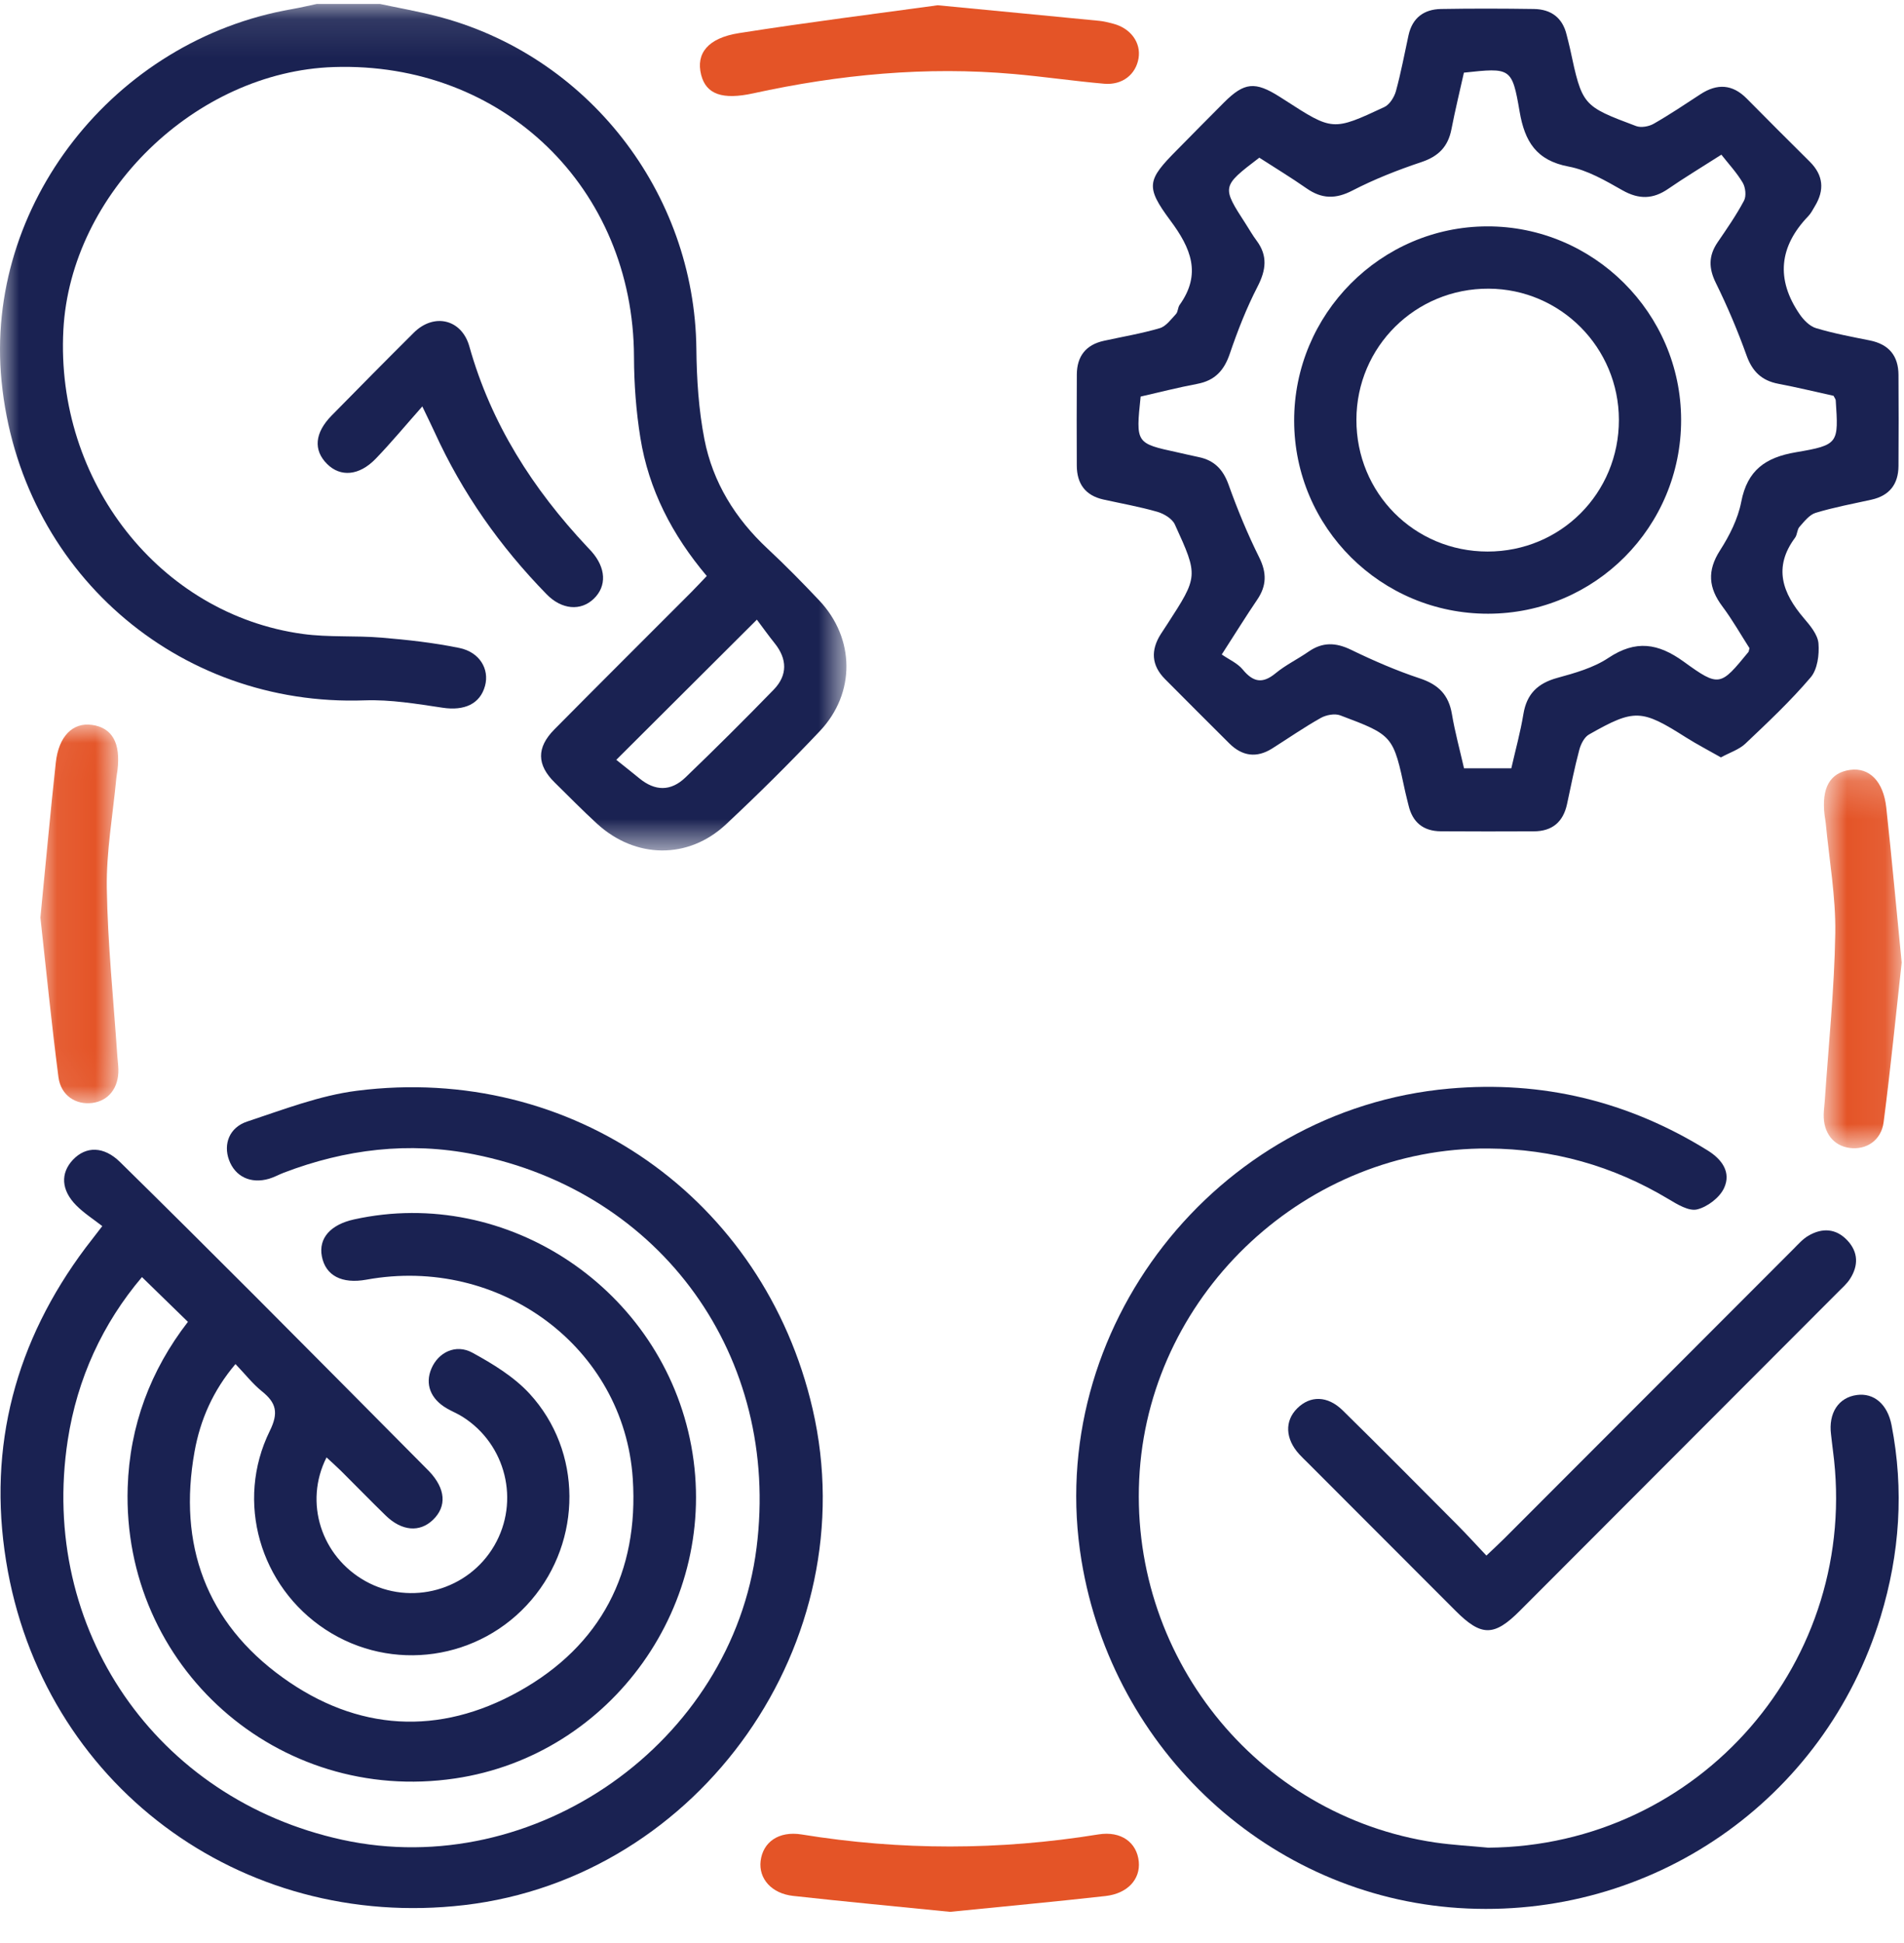
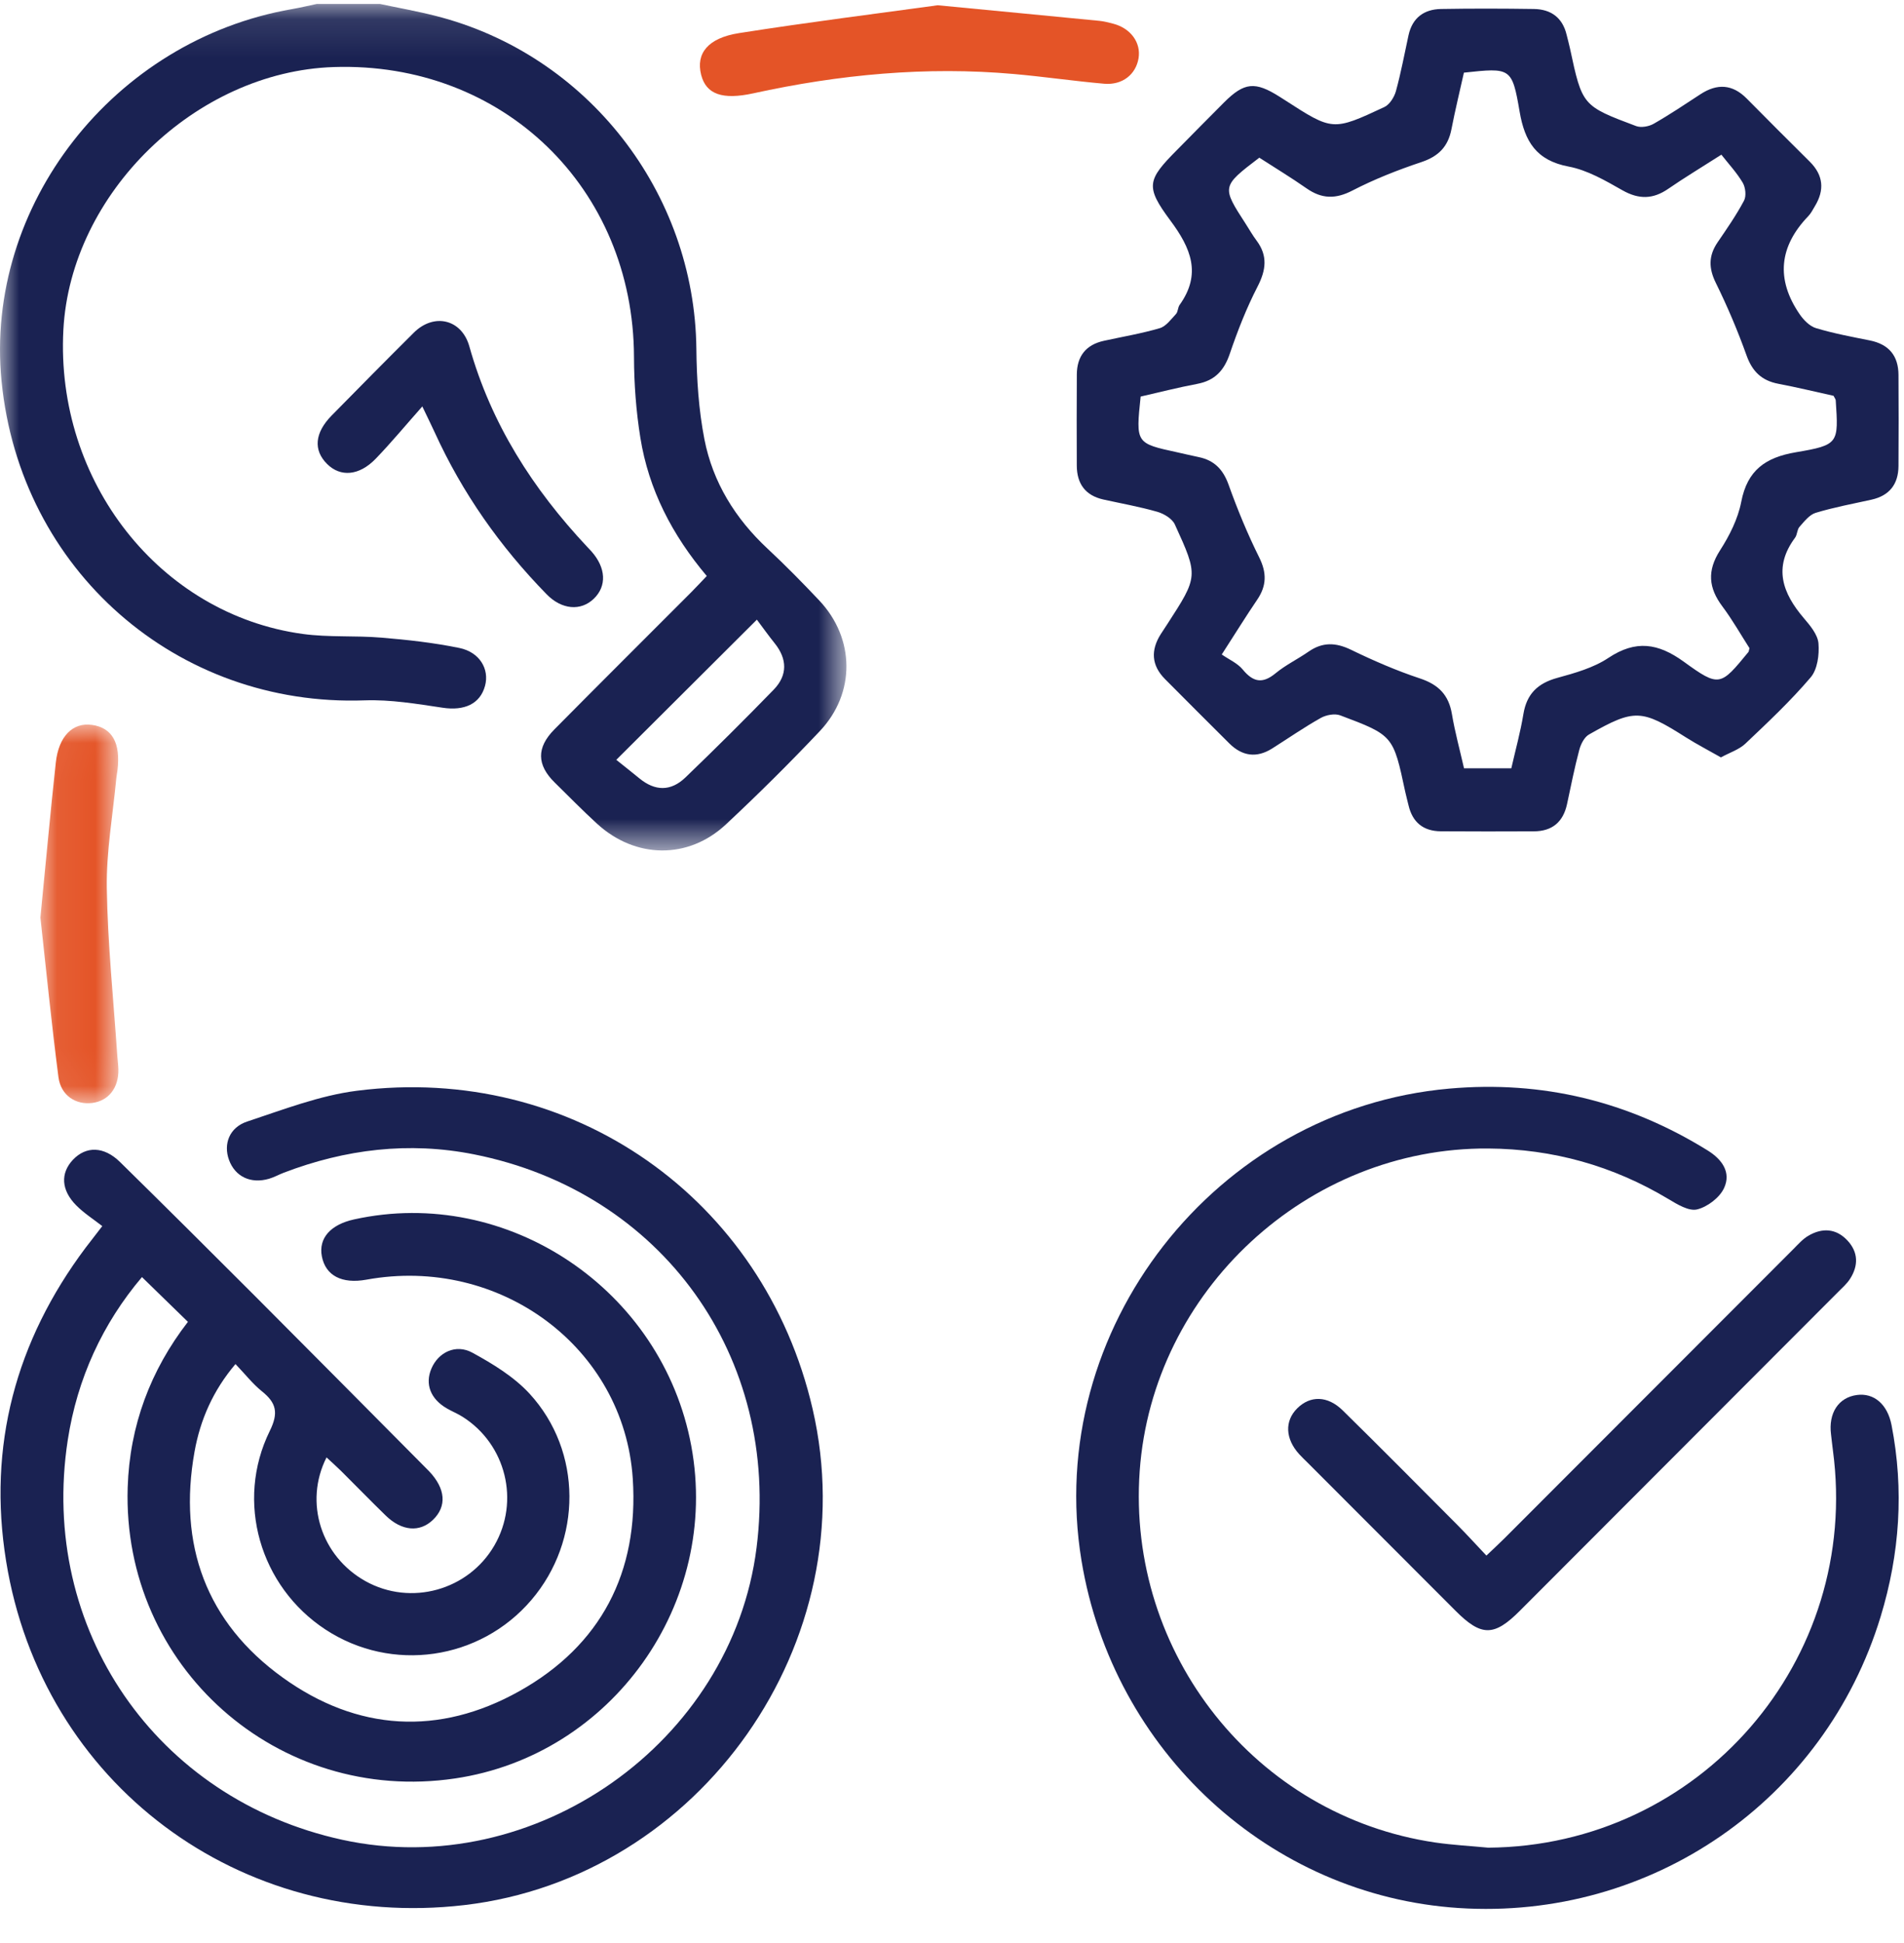
<svg xmlns="http://www.w3.org/2000/svg" width="50" height="51" viewBox="0 0 50 51" fill="none">
  <mask id="mask0_126_292" style="mask-type:luminance" maskUnits="userSpaceOnUse" x="0" y="0" width="23" height="23">
    <path fill-rule="evenodd" clip-rule="evenodd" d="M0 0.104H22.227V22.323H0V0.104Z" fill="white" />
  </mask>
  <g mask="url(#mask0_126_292)">
    <path fill-rule="evenodd" clip-rule="evenodd" d="M16.184 19.944C16.39 20.109 16.592 20.268 16.791 20.431C17.2 20.766 17.613 20.779 18.001 20.406C18.786 19.651 19.559 18.883 20.318 18.102C20.687 17.722 20.672 17.295 20.346 16.888C20.176 16.676 20.018 16.454 19.876 16.265C18.597 17.54 17.447 18.685 16.184 19.944ZM9.98 0.104C10.468 0.208 10.96 0.295 11.443 0.418C15.427 1.43 18.244 5.05 18.287 9.16C18.295 9.951 18.347 10.754 18.498 11.529C18.718 12.659 19.309 13.612 20.158 14.403C20.626 14.839 21.076 15.297 21.515 15.762C22.452 16.755 22.473 18.191 21.531 19.188C20.735 20.03 19.91 20.848 19.062 21.64C18.073 22.564 16.687 22.543 15.681 21.623C15.298 21.273 14.935 20.901 14.564 20.537C14.097 20.077 14.085 19.624 14.557 19.147C15.751 17.941 16.954 16.745 18.153 15.544C18.285 15.411 18.412 15.274 18.56 15.119C17.651 14.042 17.034 12.851 16.816 11.489C16.704 10.793 16.651 10.079 16.649 9.373C16.636 4.933 13.207 1.613 8.761 1.76C5.136 1.881 1.852 5.074 1.664 8.662C1.455 12.633 4.193 16.124 7.949 16.64C8.63 16.733 9.33 16.679 10.017 16.737C10.703 16.794 11.391 16.87 12.063 17.008C12.596 17.117 12.855 17.563 12.738 17.999C12.61 18.478 12.194 18.662 11.627 18.577C10.948 18.476 10.257 18.359 9.576 18.383C4.641 18.56 0.529 14.963 0.041 10.006C-0.414 5.399 2.984 1.05 7.669 0.239C7.886 0.201 8.102 0.149 8.318 0.104H9.98Z" fill="#1A2252" />
  </g>
  <path fill-rule="evenodd" clip-rule="evenodd" d="M8.575 38.254C7.976 39.438 8.436 40.854 9.597 41.502C10.785 42.164 12.299 41.745 12.983 40.565C13.656 39.403 13.289 37.91 12.149 37.189C12.018 37.106 11.873 37.048 11.738 36.97C11.306 36.722 11.155 36.331 11.329 35.923C11.509 35.498 11.967 35.267 12.404 35.505C12.942 35.799 13.496 36.136 13.906 36.581C15.299 38.097 15.29 40.434 13.954 41.997C12.601 43.581 10.286 43.912 8.547 42.772C6.826 41.643 6.172 39.413 7.085 37.559C7.32 37.082 7.255 36.821 6.878 36.519C6.638 36.326 6.444 36.076 6.184 35.804C5.591 36.502 5.258 37.273 5.109 38.102C4.67 40.543 5.412 42.585 7.425 44.033C9.381 45.441 11.528 45.57 13.636 44.391C15.783 43.191 16.778 41.263 16.617 38.813C16.389 35.362 13.122 32.951 9.621 33.589C8.976 33.706 8.549 33.482 8.452 32.976C8.362 32.503 8.676 32.144 9.299 32.007C13.332 31.119 17.395 33.848 18.154 37.956C18.916 42.077 16.076 46.071 11.949 46.681C7.294 47.37 3.206 43.746 3.353 39.044C3.404 37.422 3.952 35.965 4.935 34.696C4.528 34.3 4.137 33.919 3.728 33.521C2.699 34.734 2.028 36.18 1.779 37.802C1.018 42.761 4.099 47.225 8.989 48.291C14.038 49.391 19.22 45.741 19.867 40.629C20.502 35.624 17.385 31.278 12.444 30.299C10.736 29.96 9.07 30.163 7.45 30.782C7.321 30.832 7.198 30.901 7.066 30.94C6.583 31.081 6.173 30.884 6.013 30.444C5.863 30.031 6.021 29.593 6.492 29.438C7.44 29.125 8.394 28.754 9.375 28.63C15.023 27.911 20.061 31.455 21.339 36.98C22.752 43.085 18.401 49.28 12.193 50.005C6.306 50.691 1.102 46.817 0.16 40.974C-0.327 37.958 0.41 35.203 2.247 32.752C2.361 32.601 2.479 32.452 2.686 32.183C2.457 32.004 2.205 31.844 2.001 31.638C1.603 31.236 1.585 30.792 1.915 30.442C2.26 30.078 2.729 30.086 3.151 30.5C4.337 31.665 5.516 32.837 6.691 34.013C8.184 35.507 9.67 37.009 11.159 38.507C11.195 38.544 11.233 38.58 11.269 38.618C11.703 39.075 11.739 39.539 11.369 39.894C11.021 40.228 10.551 40.19 10.13 39.781C9.732 39.394 9.346 38.997 8.953 38.606C8.833 38.488 8.706 38.376 8.575 38.254Z" fill="#1A2252" />
  <path fill-rule="evenodd" clip-rule="evenodd" d="M45.942 17.013C45.72 16.668 45.499 16.276 45.232 15.919C44.865 15.431 44.826 14.98 45.169 14.446C45.418 14.059 45.64 13.618 45.726 13.172C45.886 12.34 46.364 12.006 47.161 11.871C48.289 11.68 48.282 11.637 48.207 10.508C48.205 10.476 48.178 10.447 48.15 10.389C47.679 10.286 47.193 10.167 46.702 10.074C46.266 9.991 46.018 9.755 45.866 9.331C45.634 8.683 45.364 8.046 45.06 7.429C44.868 7.041 44.865 6.714 45.104 6.362C45.348 6.005 45.596 5.648 45.798 5.268C45.863 5.147 45.838 4.92 45.765 4.796C45.608 4.531 45.393 4.301 45.204 4.06C44.65 4.414 44.222 4.671 43.812 4.954C43.41 5.232 43.039 5.239 42.607 4.995C42.159 4.741 41.687 4.465 41.193 4.372C40.345 4.212 40.04 3.715 39.906 2.93C39.707 1.769 39.672 1.775 38.443 1.907C38.335 2.391 38.213 2.891 38.115 3.395C38.026 3.85 37.775 4.105 37.328 4.254C36.709 4.461 36.095 4.702 35.516 5.001C35.074 5.23 34.711 5.223 34.312 4.945C33.904 4.66 33.477 4.402 33.07 4.139C32.078 4.896 32.078 4.896 32.716 5.881C32.81 6.027 32.895 6.178 32.999 6.316C33.296 6.715 33.247 7.088 33.025 7.521C32.734 8.085 32.5 8.683 32.295 9.285C32.146 9.726 31.902 9.989 31.44 10.076C30.936 10.171 30.439 10.299 29.954 10.409C29.825 11.636 29.825 11.636 30.918 11.873C31.104 11.914 31.289 11.959 31.475 11.997C31.886 12.081 32.12 12.321 32.264 12.725C32.496 13.373 32.76 14.013 33.066 14.628C33.269 15.035 33.264 15.375 33.014 15.742C32.724 16.169 32.452 16.608 32.084 17.179C32.272 17.31 32.496 17.406 32.634 17.573C32.906 17.903 33.151 17.957 33.495 17.674C33.76 17.455 34.078 17.302 34.362 17.105C34.728 16.85 35.076 16.86 35.478 17.055C36.066 17.34 36.67 17.603 37.29 17.808C37.775 17.969 38.044 18.24 38.128 18.743C38.208 19.217 38.336 19.683 38.446 20.166H39.688C39.798 19.683 39.927 19.218 40.005 18.744C40.092 18.213 40.382 17.935 40.893 17.794C41.356 17.667 41.845 17.53 42.237 17.269C42.955 16.792 43.541 16.879 44.218 17.369C45.152 18.047 45.181 18.007 45.915 17.113C45.924 17.101 45.924 17.081 45.942 17.013ZM45.192 19.88C44.867 19.695 44.563 19.538 44.275 19.356C43.105 18.614 42.925 18.599 41.728 19.279C41.604 19.349 41.511 19.535 41.472 19.686C41.347 20.153 41.254 20.629 41.152 21.102C41.051 21.576 40.762 21.82 40.278 21.821C39.464 21.824 38.65 21.826 37.837 21.82C37.378 21.817 37.093 21.586 36.988 21.136C36.961 21.018 36.927 20.901 36.902 20.783C36.587 19.308 36.59 19.301 35.196 18.777C35.051 18.723 34.826 18.765 34.684 18.845C34.247 19.09 33.834 19.377 33.41 19.645C33 19.904 32.621 19.85 32.282 19.513C31.717 18.951 31.153 18.388 30.592 17.823C30.235 17.462 30.216 17.066 30.482 16.645C30.538 16.557 30.596 16.471 30.653 16.384C31.465 15.129 31.474 15.125 30.852 13.766C30.783 13.614 30.566 13.484 30.392 13.434C29.928 13.301 29.45 13.216 28.978 13.112C28.5 13.006 28.279 12.696 28.277 12.22C28.274 11.423 28.273 10.626 28.278 9.829C28.281 9.351 28.516 9.048 28.991 8.945C29.48 8.838 29.977 8.755 30.456 8.614C30.621 8.565 30.753 8.381 30.882 8.242C30.936 8.184 30.929 8.072 30.977 8.004C31.559 7.19 31.275 6.514 30.735 5.789C30.07 4.895 30.128 4.724 30.905 3.94C31.319 3.521 31.732 3.101 32.148 2.685C32.677 2.158 32.96 2.132 33.604 2.54C33.648 2.568 33.692 2.596 33.736 2.624C34.994 3.436 34.998 3.443 36.353 2.81C36.492 2.745 36.615 2.549 36.658 2.391C36.791 1.908 36.882 1.413 36.989 0.923C37.09 0.467 37.395 0.244 37.841 0.236C38.655 0.222 39.469 0.224 40.282 0.236C40.729 0.243 41.034 0.463 41.141 0.916C41.169 1.034 41.203 1.15 41.228 1.269C41.551 2.773 41.549 2.778 42.965 3.309C43.096 3.358 43.301 3.321 43.428 3.248C43.848 3.008 44.251 2.737 44.657 2.472C45.094 2.187 45.496 2.208 45.871 2.588C46.419 3.142 46.97 3.693 47.524 4.242C47.885 4.6 47.917 4.99 47.658 5.415C47.604 5.504 47.557 5.601 47.486 5.674C46.718 6.472 46.633 7.333 47.259 8.247C47.363 8.399 47.522 8.563 47.689 8.613C48.151 8.752 48.629 8.841 49.103 8.936C49.603 9.037 49.853 9.338 49.855 9.841C49.86 10.638 49.861 11.435 49.855 12.232C49.852 12.71 49.618 13.011 49.143 13.116C48.654 13.224 48.159 13.316 47.68 13.461C47.516 13.511 47.381 13.688 47.256 13.828C47.191 13.9 47.199 14.033 47.14 14.113C46.56 14.892 46.808 15.568 47.37 16.226C47.536 16.42 47.735 16.657 47.754 16.889C47.778 17.184 47.728 17.571 47.548 17.781C47.022 18.399 46.426 18.959 45.836 19.518C45.671 19.675 45.429 19.751 45.192 19.88Z" fill="#1A2252" />
  <path fill-rule="evenodd" clip-rule="evenodd" d="M39.081 48.498C44.633 48.457 48.872 43.584 48.133 38.066C48.114 37.928 48.101 37.791 48.084 37.653C48.012 37.089 48.279 36.681 48.763 36.616C49.209 36.556 49.566 36.857 49.673 37.406C50.004 39.106 49.889 40.785 49.386 42.435C47.913 47.267 43.355 50.408 38.31 50.082C33.348 49.761 29.226 45.969 28.401 40.965C27.401 34.905 31.916 29.119 38.057 28.574C40.504 28.357 42.758 28.905 44.842 30.196C45.225 30.433 45.466 30.774 45.274 31.186C45.157 31.437 44.838 31.679 44.566 31.745C44.349 31.797 44.046 31.612 43.816 31.474C42.356 30.598 40.776 30.157 39.08 30.146C34.333 30.115 30.266 33.884 29.929 38.612C29.588 43.406 32.977 47.667 37.689 48.362C38.15 48.429 38.617 48.453 39.081 48.498Z" fill="#1A2252" />
  <path fill-rule="evenodd" clip-rule="evenodd" d="M39.034 40.831C39.232 40.642 39.37 40.516 39.502 40.384C42.034 37.851 44.565 35.317 47.097 32.784C47.219 32.662 47.337 32.526 47.482 32.44C47.85 32.221 48.217 32.24 48.517 32.563C48.8 32.867 48.805 33.219 48.586 33.563C48.504 33.693 48.383 33.799 48.273 33.909C45.486 36.701 42.699 39.492 39.91 42.282C39.235 42.958 38.9 42.957 38.226 42.283C36.929 40.986 35.633 39.689 34.337 38.391C34.263 38.318 34.188 38.247 34.118 38.17C33.751 37.767 33.731 37.299 34.065 36.967C34.408 36.626 34.863 36.63 35.263 37.023C36.275 38.017 37.273 39.025 38.274 40.03C38.518 40.275 38.75 40.531 39.034 40.831Z" fill="#1A2252" />
  <path fill-rule="evenodd" clip-rule="evenodd" d="M11.09 10.668C10.642 11.173 10.27 11.623 9.865 12.042C9.431 12.491 8.94 12.527 8.59 12.179C8.224 11.815 8.262 11.362 8.71 10.906C9.426 10.178 10.143 9.451 10.867 8.732C11.397 8.206 12.124 8.378 12.325 9.091C12.895 11.122 13.993 12.836 15.423 14.357C15.459 14.395 15.495 14.432 15.53 14.471C15.915 14.904 15.939 15.384 15.593 15.716C15.252 16.045 14.751 16.005 14.354 15.598C13.134 14.35 12.142 12.943 11.417 11.352C11.34 11.183 11.257 11.017 11.09 10.668Z" fill="#1A2252" />
  <path fill-rule="evenodd" clip-rule="evenodd" d="M24.624 0.138C26.268 0.296 27.573 0.42 28.878 0.548C28.998 0.56 29.116 0.592 29.233 0.622C29.691 0.741 29.966 1.117 29.899 1.528C29.829 1.953 29.476 2.239 28.997 2.198C28.206 2.129 27.42 2.013 26.629 1.943C24.321 1.738 22.042 1.955 19.785 2.449C18.977 2.626 18.542 2.48 18.412 1.962C18.272 1.405 18.585 0.998 19.408 0.869C21.246 0.58 23.093 0.349 24.624 0.138Z" fill="#E45427" />
-   <path fill-rule="evenodd" clip-rule="evenodd" d="M24.948 50.182C23.575 50.044 22.2 49.916 20.828 49.764C20.259 49.701 19.92 49.309 19.974 48.849C20.034 48.351 20.449 48.054 21.051 48.151C23.65 48.574 26.245 48.571 28.844 48.15C29.444 48.053 29.857 48.363 29.905 48.866C29.948 49.325 29.614 49.701 29.033 49.767C27.679 49.919 26.321 50.044 24.948 50.182Z" fill="#E45427" />
  <mask id="mask1_126_292" style="mask-type:luminance" maskUnits="userSpaceOnUse" x="47" y="20" width="3" height="11">
    <path fill-rule="evenodd" clip-rule="evenodd" d="M47.891 20.2H49.939V30.14H47.891V20.2Z" fill="white" />
  </mask>
  <g mask="url(#mask1_126_292)">
-     <path fill-rule="evenodd" clip-rule="evenodd" d="M49.939 25.266C49.79 26.609 49.65 28.035 49.465 29.454C49.402 29.937 49.009 30.187 48.578 30.132C48.148 30.078 47.88 29.735 47.891 29.249C47.894 29.128 47.912 29.008 47.92 28.887C48.019 27.423 48.172 25.96 48.195 24.495C48.21 23.534 48.036 22.57 47.945 21.607C47.939 21.538 47.923 21.47 47.915 21.402C47.828 20.683 48.053 20.283 48.584 20.208C49.086 20.138 49.459 20.503 49.535 21.2C49.679 22.521 49.799 23.846 49.939 25.266Z" fill="#E45427" />
-   </g>
+     </g>
  <mask id="mask2_126_292" style="mask-type:luminance" maskUnits="userSpaceOnUse" x="1" y="19" width="3" height="10">
    <path fill-rule="evenodd" clip-rule="evenodd" d="M3.109 19.018H1.061V28.958H3.109V19.018Z" fill="white" />
  </mask>
  <g mask="url(#mask2_126_292)">
    <path fill-rule="evenodd" clip-rule="evenodd" d="M1.061 24.084C1.21 25.427 1.35 26.853 1.535 28.273C1.598 28.756 1.991 29.005 2.422 28.951C2.852 28.896 3.12 28.553 3.109 28.067C3.106 27.946 3.088 27.826 3.08 27.705C2.981 26.241 2.828 24.778 2.805 23.314C2.79 22.352 2.964 21.388 3.055 20.425C3.061 20.356 3.077 20.288 3.085 20.22C3.172 19.501 2.947 19.101 2.416 19.027C1.914 18.956 1.541 19.321 1.465 20.018C1.321 21.34 1.201 22.664 1.061 24.084Z" fill="#E45427" />
  </g>
-   <path fill-rule="evenodd" clip-rule="evenodd" d="M39.064 14.477C40.986 14.478 42.516 12.944 42.513 11.019C42.51 9.124 40.983 7.586 39.094 7.577C37.174 7.567 35.624 9.101 35.62 11.015C35.615 12.942 37.141 14.476 39.064 14.477ZM39.081 16.109C36.269 16.114 33.991 13.851 33.985 11.046C33.98 8.245 36.258 5.949 39.052 5.942C41.847 5.934 44.142 8.22 44.147 11.016C44.152 13.829 41.888 16.105 39.081 16.109Z" fill="#1A2252" />
</svg>